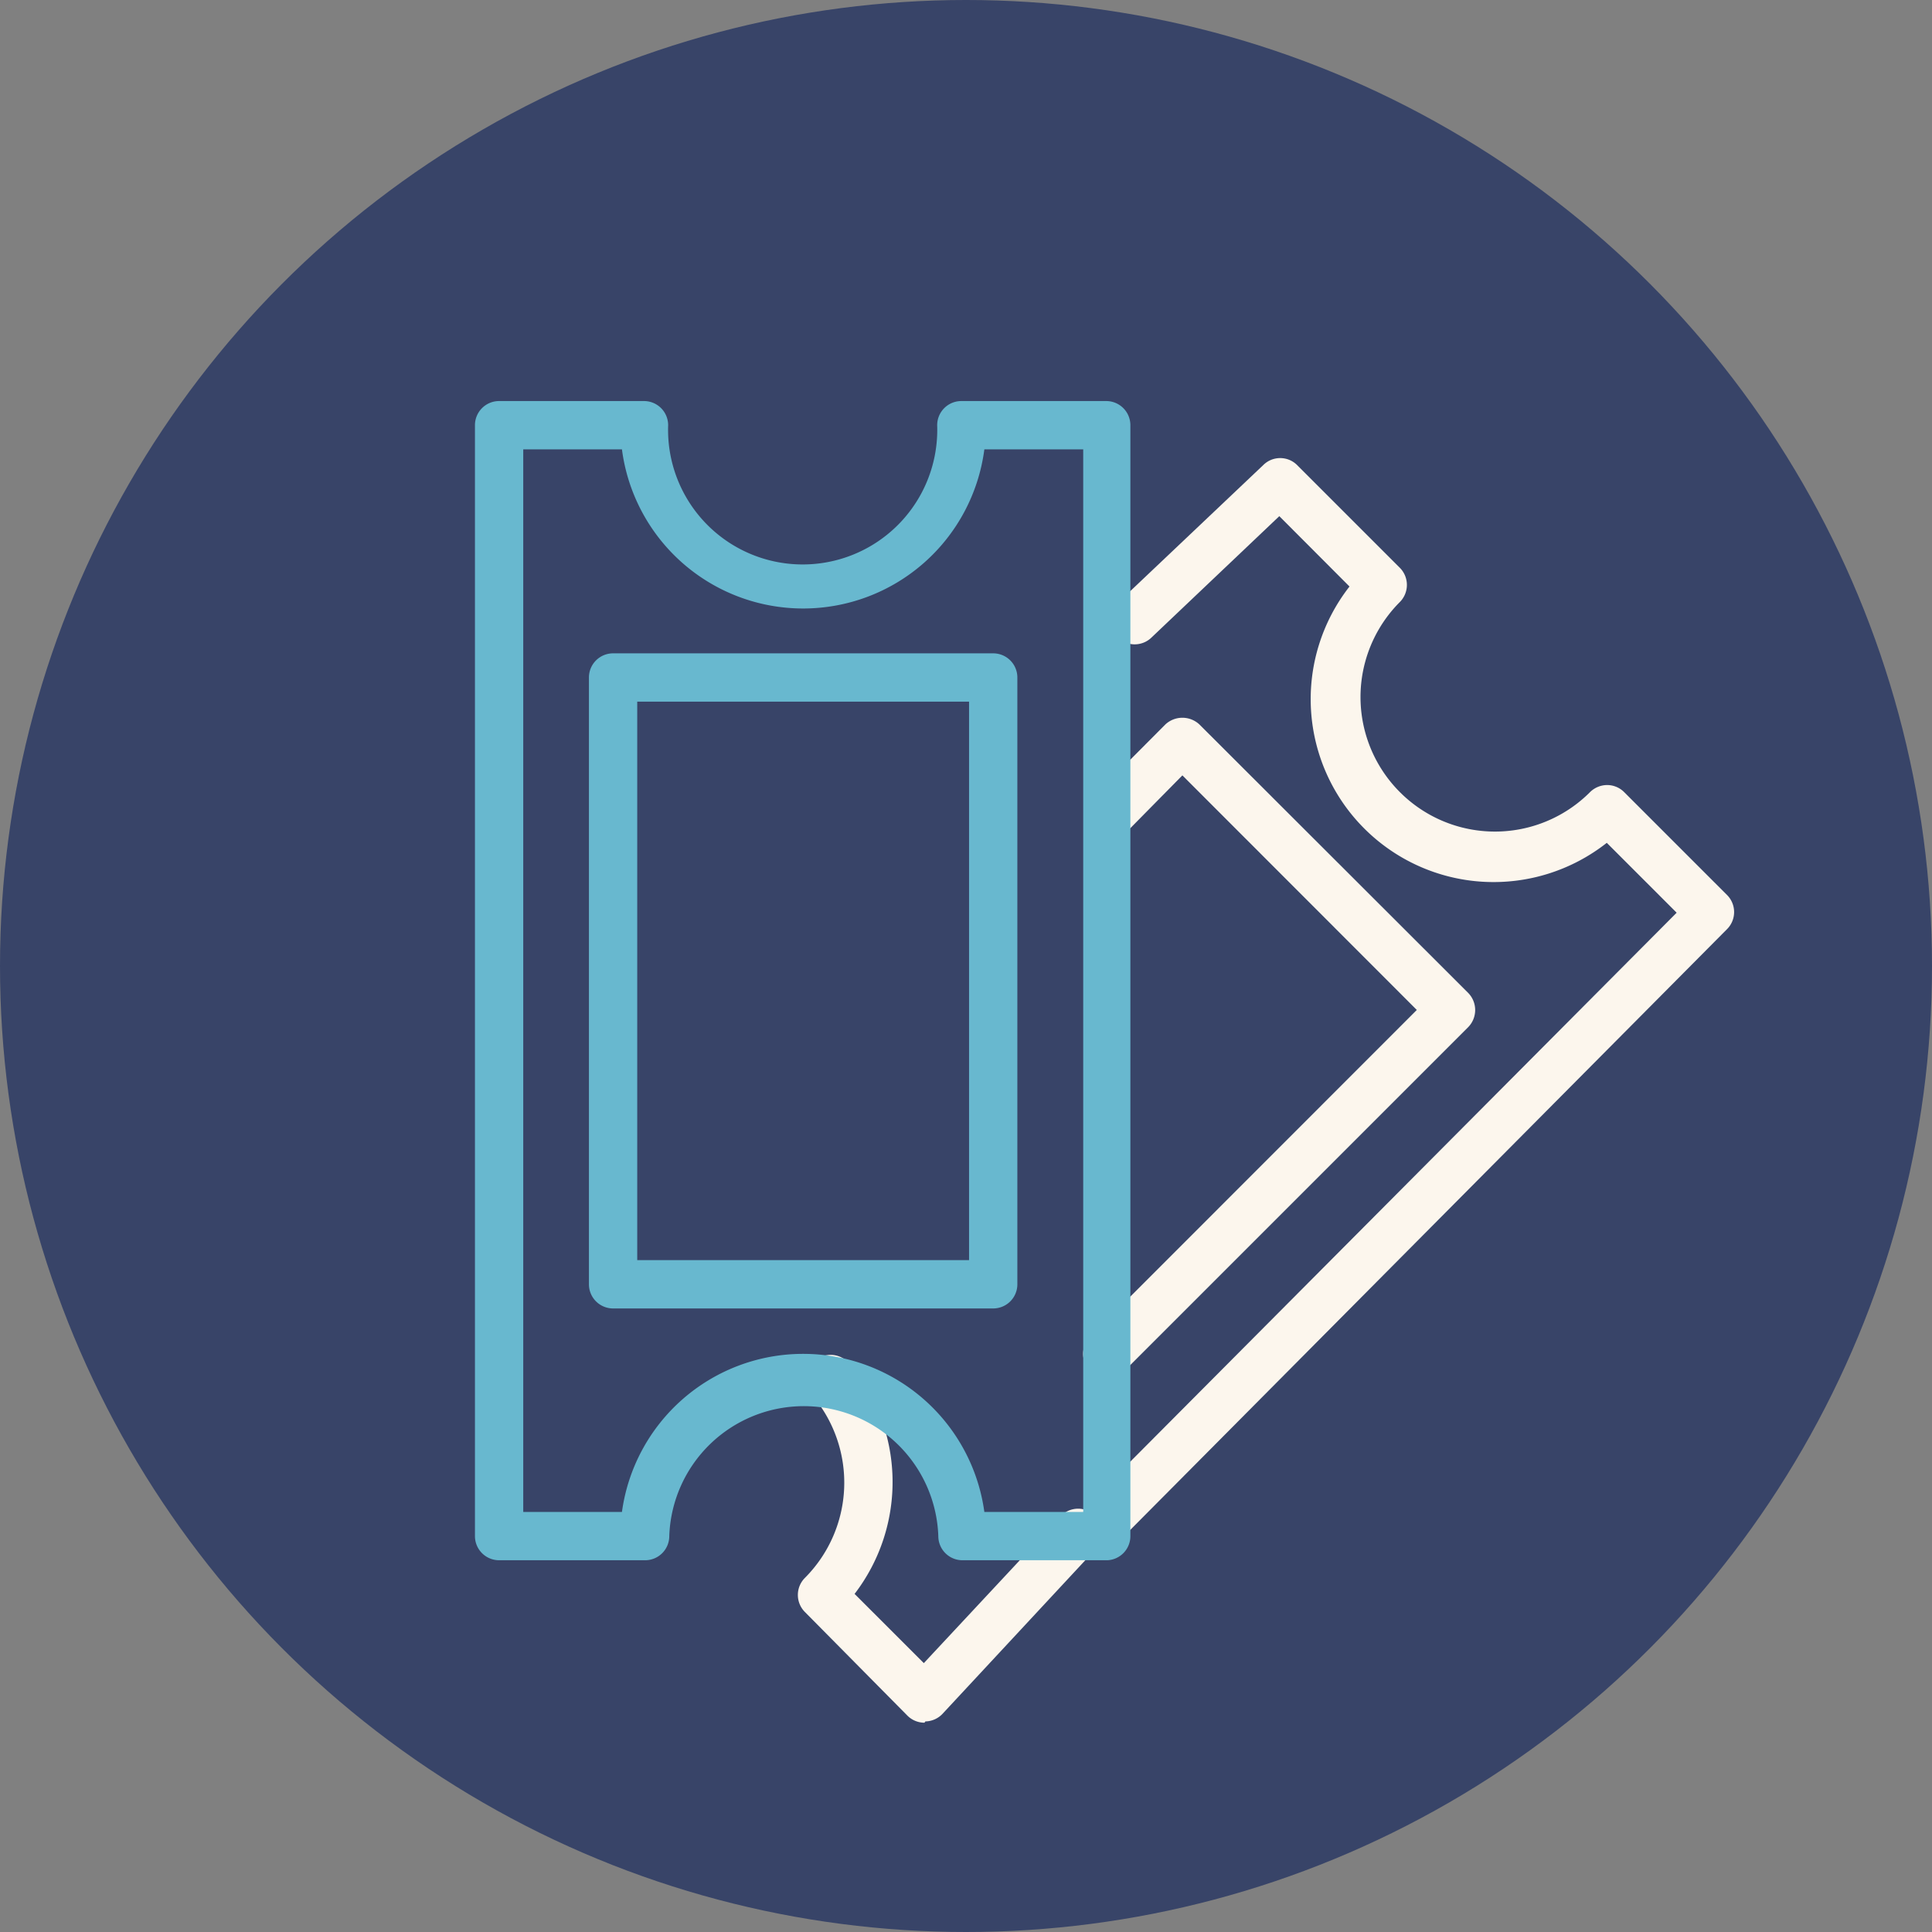
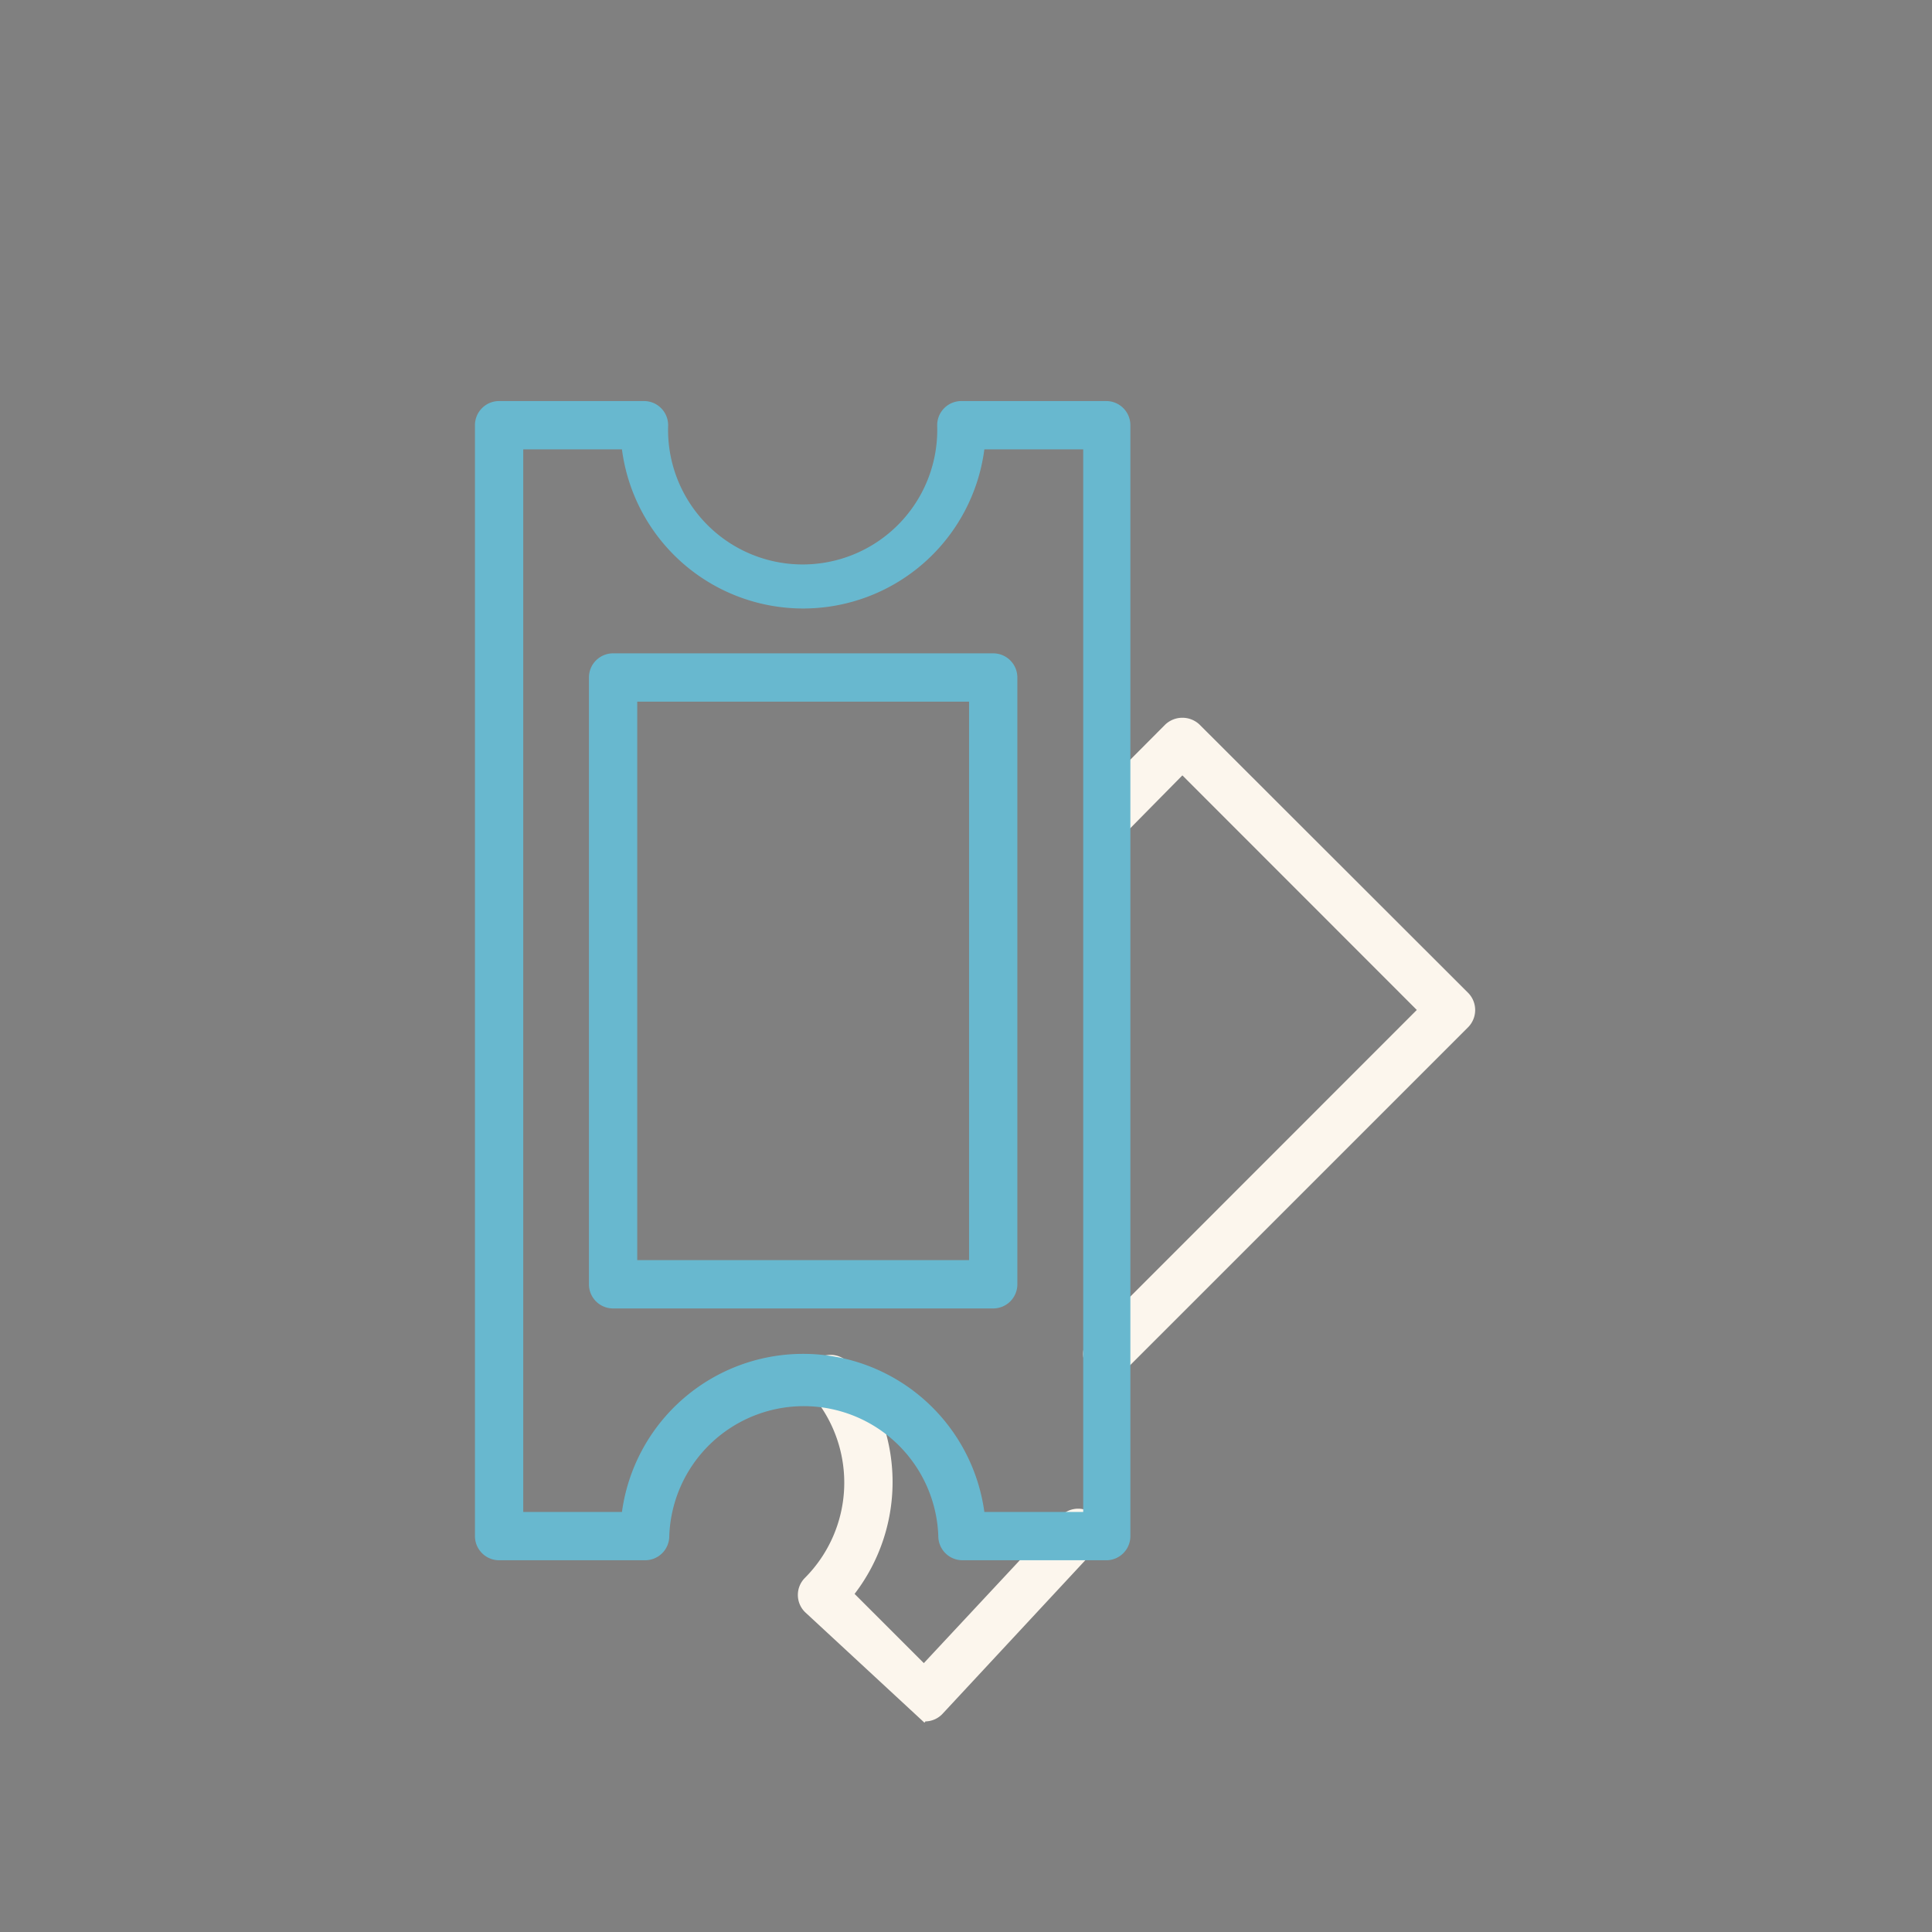
<svg xmlns="http://www.w3.org/2000/svg" viewBox="0 0 120 120">
  <rect x="0" y="0" width="120" height="120" fill="#808080" stroke="none" />
  <defs>
    <style>.cls-1{fill:#384468;}.cls-2{fill:#fcf6ed;}.cls-3{fill:#68b8cf;}</style>
  </defs>
  <title>Recurso 10</title>
  <g id="Capa_2" data-name="Capa 2">
    <g id="ART">
-       <circle class="cls-1" cx="60" cy="60" r="60" />
-       <path class="cls-2" d="M68.88,95.67a1.48,1.48,0,0,1-1-.43,1.5,1.5,0,0,1,0-2.12l36.26-36.43-4.34-4.34A11.36,11.36,0,0,1,83.82,36.43l-4.36-4.37-7.93,7.53a1.5,1.5,0,1,1-2.06-2.18l9-8.53a1.49,1.49,0,0,1,2.09,0l6.39,6.39a1.51,1.51,0,0,1,0,2.12,8.35,8.35,0,0,0,0,11.81,8.34,8.34,0,0,0,11.81,0,1.52,1.52,0,0,1,1.06-.44h0a1.5,1.5,0,0,1,1.06.44l6.39,6.39a1.5,1.5,0,0,1,0,2.12L70,95.23A1.47,1.47,0,0,1,68.88,95.67Z" />
-       <path class="cls-2" d="M57.42,107a1.5,1.5,0,0,1-1.06-.44L50,100.13A1.5,1.5,0,0,1,50,98a8.38,8.38,0,0,0,.45-11.33,1.5,1.5,0,1,1,2.28-2A11.41,11.41,0,0,1,53.08,99l4.3,4.3L66,94.06a1.5,1.5,0,0,1,2.2,2l-9.65,10.38a1.5,1.5,0,0,1-1.07.48Z" />
+       <path class="cls-2" d="M57.42,107L50,100.13A1.5,1.5,0,0,1,50,98a8.38,8.38,0,0,0,.45-11.33,1.5,1.5,0,1,1,2.28-2A11.41,11.41,0,0,1,53.08,99l4.3,4.3L66,94.06a1.5,1.5,0,0,1,2.2,2l-9.65,10.38a1.5,1.5,0,0,1-1.07.48Z" />
      <path class="cls-2" d="M68.78,85.59a1.53,1.53,0,0,1-1.07-.44,1.51,1.51,0,0,1,0-2.12L88,62.73,73.44,48.16,70,51.65a1.5,1.5,0,1,1-2.13-2.12L72.38,45a1.55,1.55,0,0,1,2.12,0L91.19,61.67a1.52,1.52,0,0,1,0,2.13L69.84,85.15A1.53,1.53,0,0,1,68.78,85.59Z" />
      <path class="cls-3" d="M68.78,96.91h-9a1.5,1.5,0,0,1-1.5-1.5,8.36,8.36,0,0,0-16.71,0,1.5,1.5,0,0,1-1.5,1.5H31a1.5,1.5,0,0,1-1.5-1.5v-69a1.5,1.5,0,0,1,1.5-1.5h9a1.5,1.5,0,0,1,1.5,1.5,8.36,8.36,0,1,0,16.71,0,1.5,1.5,0,0,1,1.5-1.5h9a1.5,1.5,0,0,1,1.5,1.5v69A1.5,1.5,0,0,1,68.78,96.91Zm-7.64-3h6.14v-66H61.14a11.35,11.35,0,0,1-22.51,0H32.5v66h6.13a11.36,11.36,0,0,1,22.51,0Z" />
      <path class="cls-3" d="M61.69,81.27H38.08a1.5,1.5,0,0,1-1.5-1.5V42.08a1.5,1.5,0,0,1,1.5-1.5H61.69a1.5,1.5,0,0,1,1.5,1.5V79.77A1.5,1.5,0,0,1,61.69,81.27Zm-22.11-3H60.19V43.58H39.58Z" />
    </g>
  </g>
</svg>